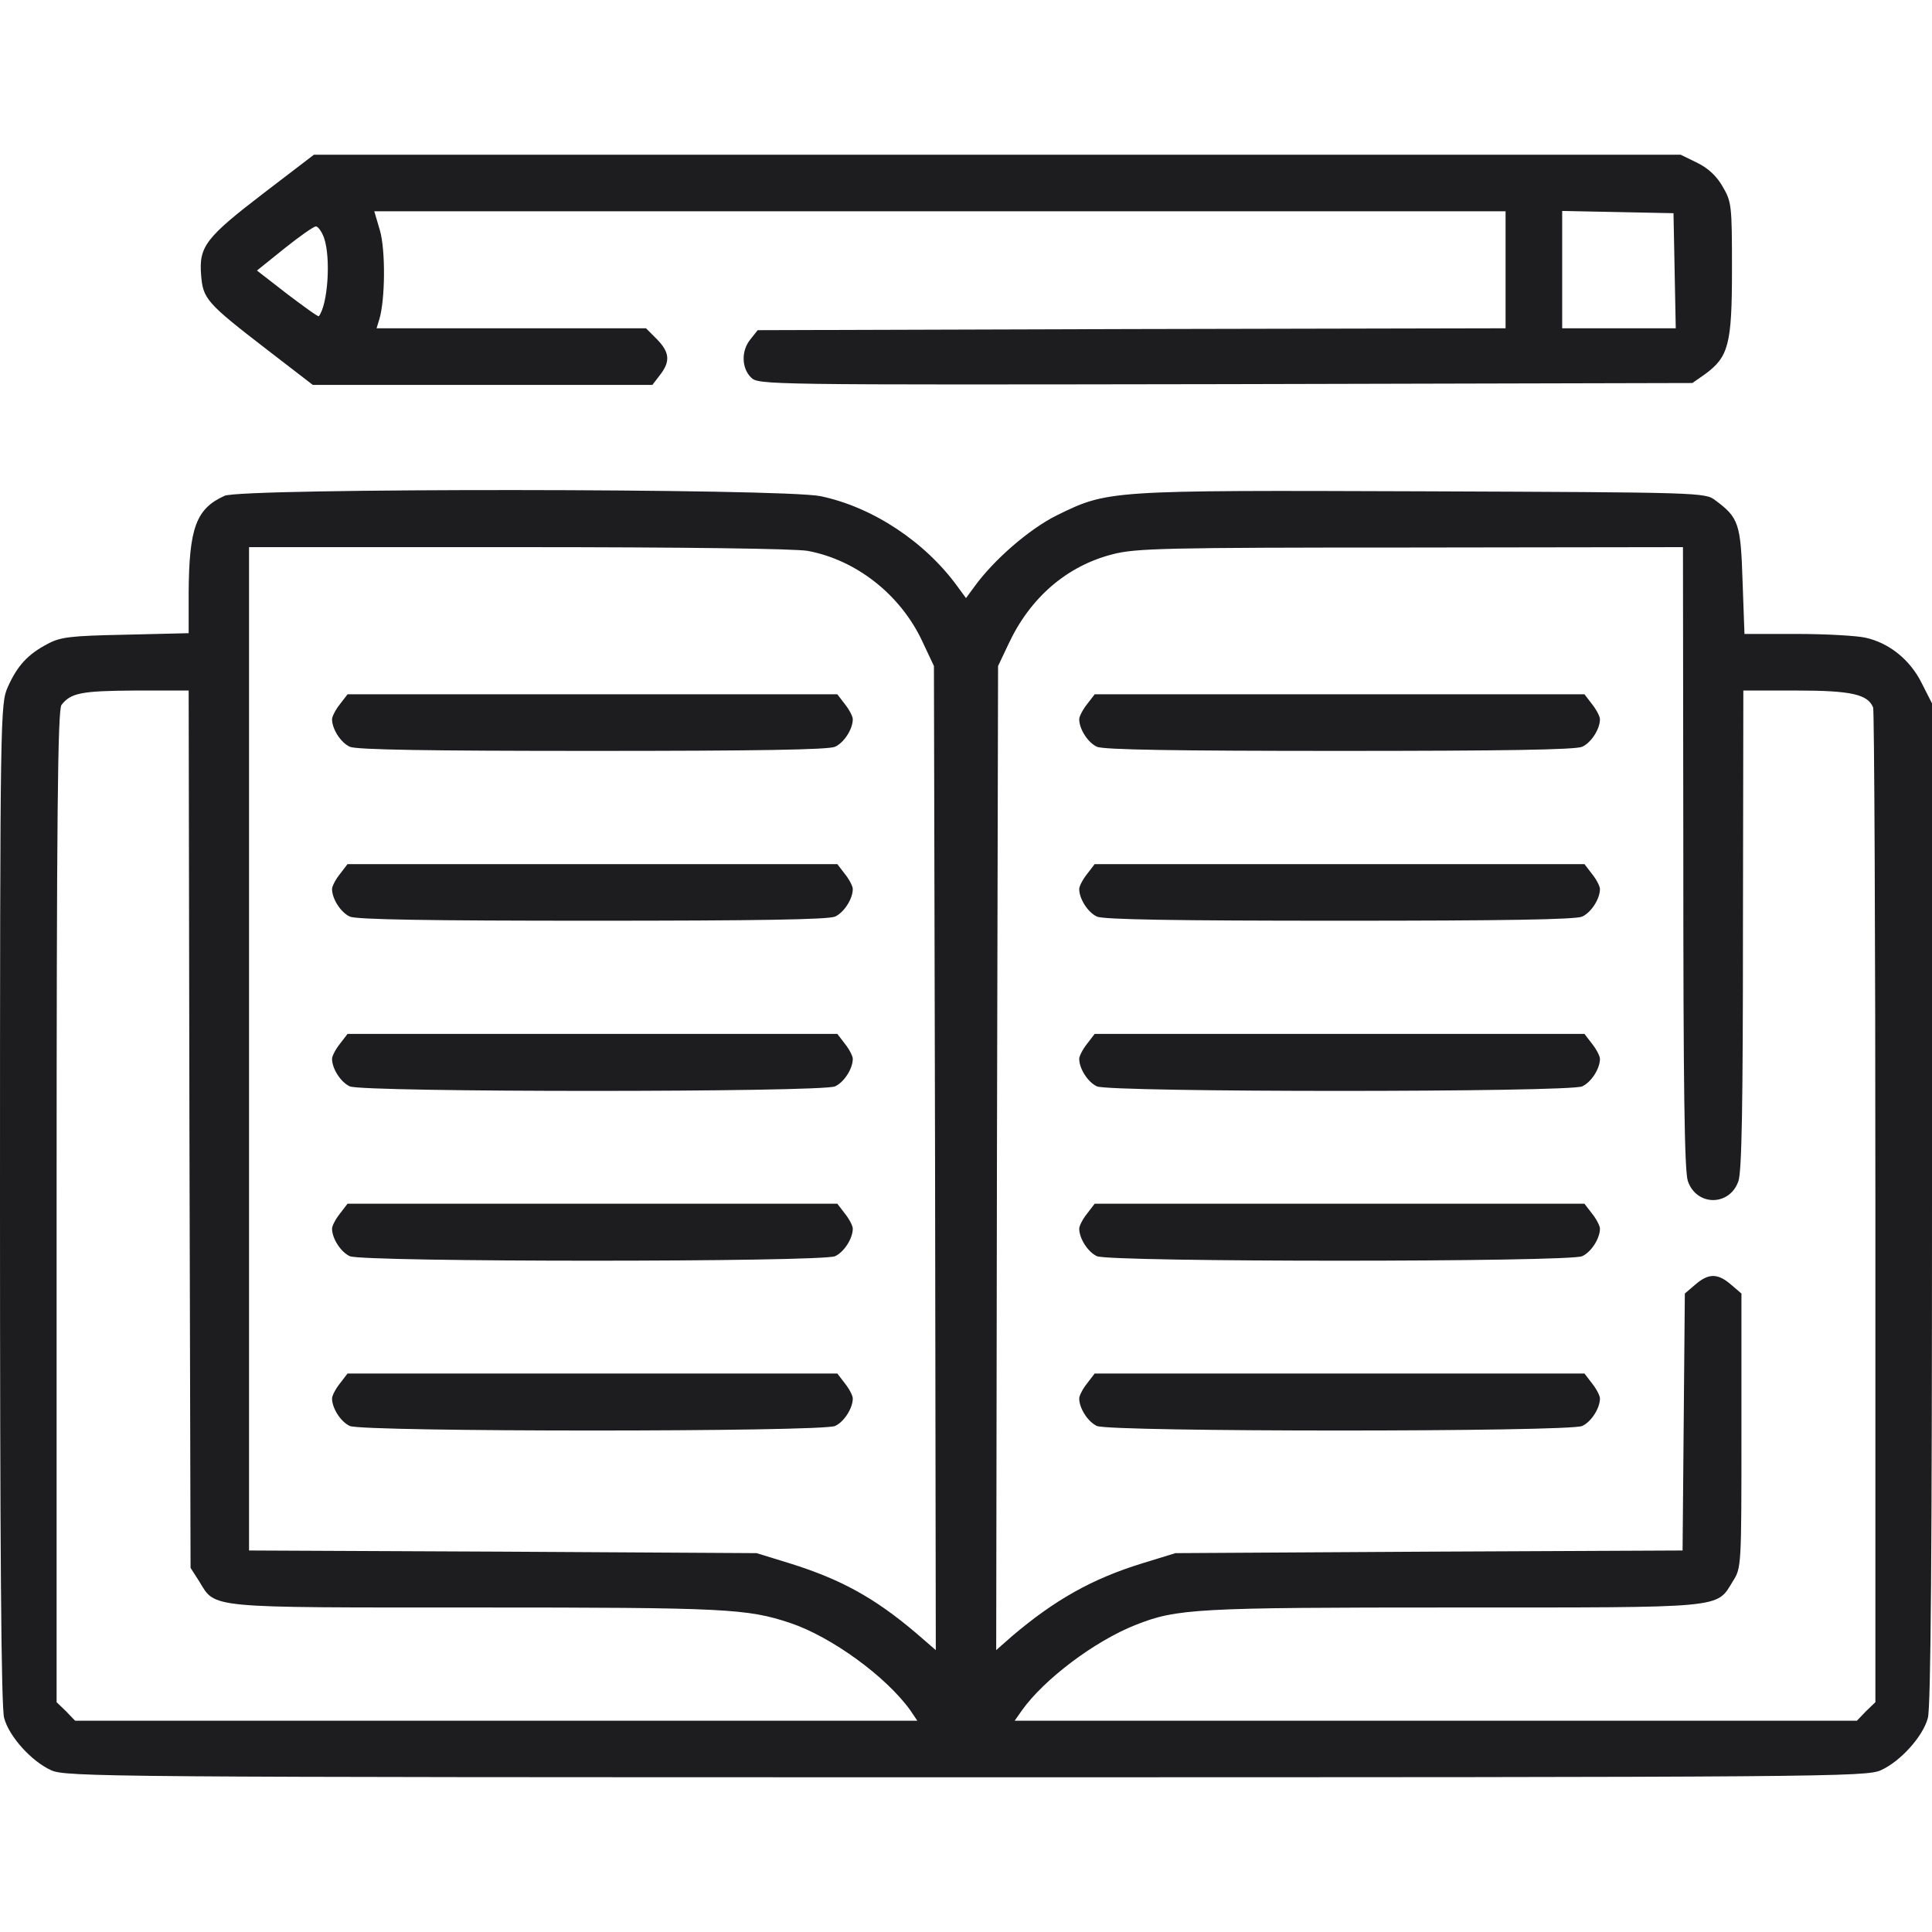
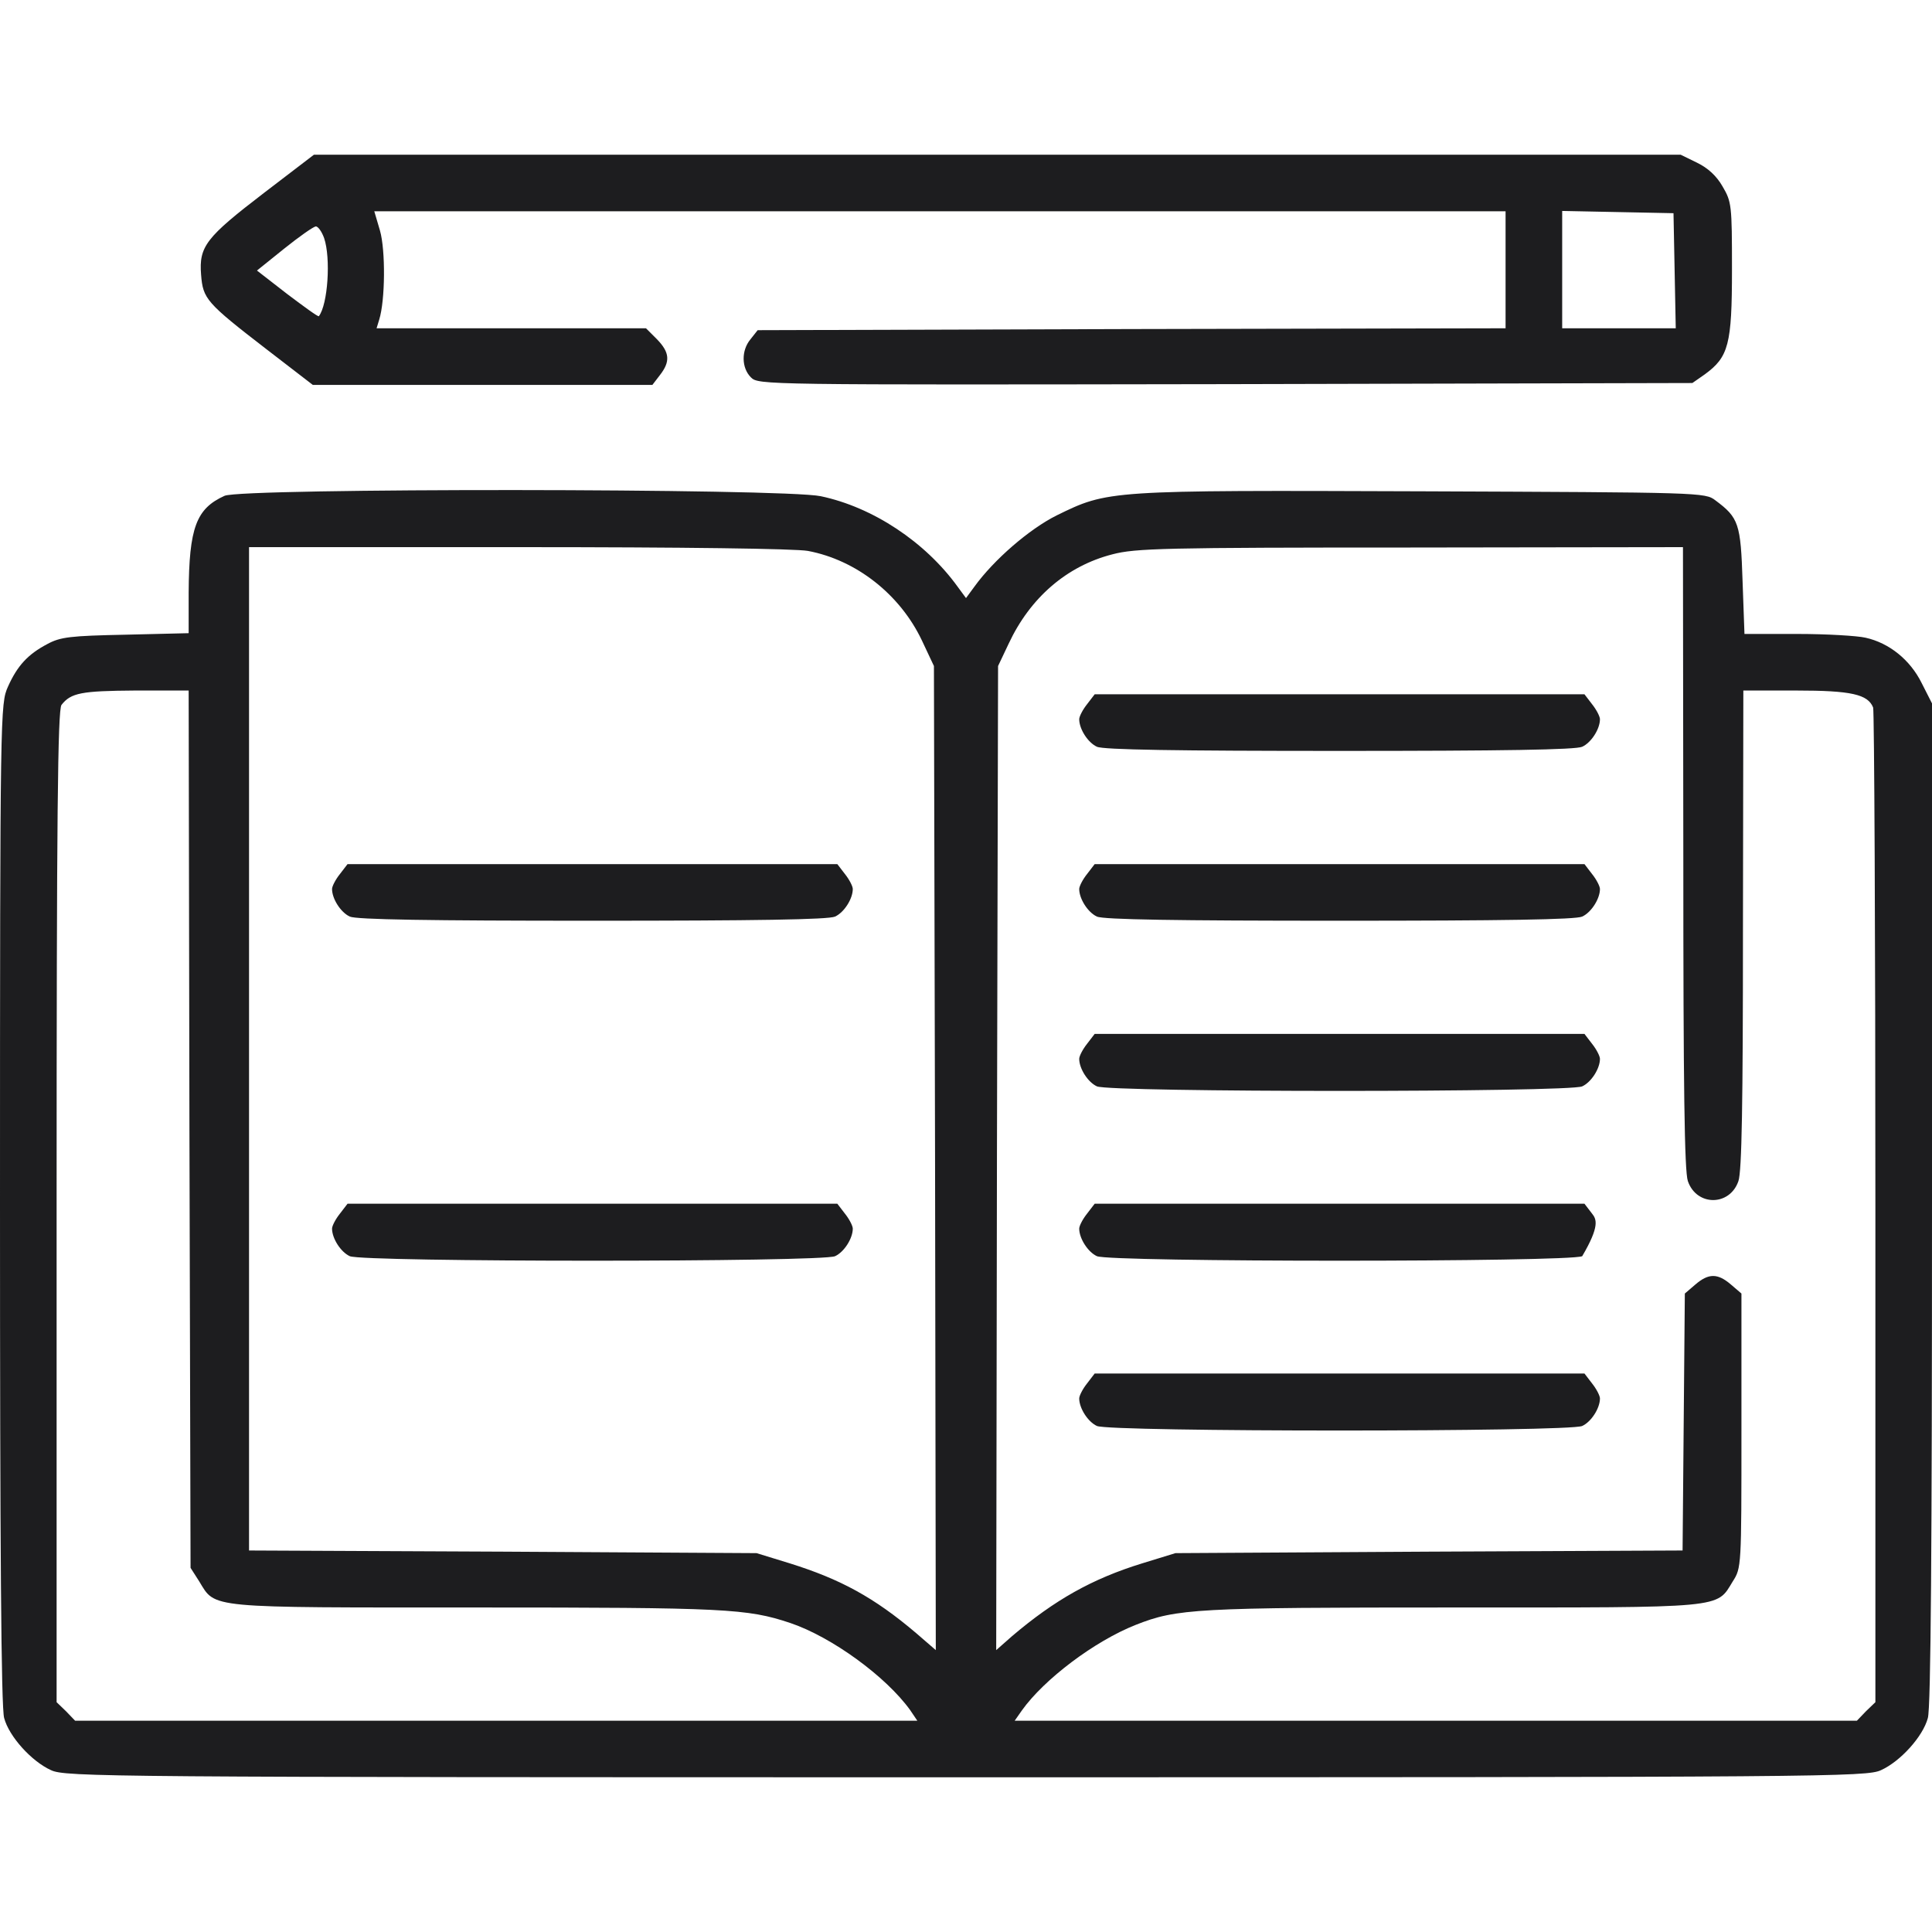
<svg xmlns="http://www.w3.org/2000/svg" width="60" height="60" viewBox="0 0 60 60" fill="none">
  <g clip-path="url(#clip0_111_1980)">
    <path d="M8.202 5.988C6.398 7.371 6.175 7.652 6.245 8.531C6.304 9.281 6.398 9.398 8.284 10.852L9.714 11.953H14.988H20.261L20.495 11.648C20.823 11.227 20.8 10.945 20.402 10.535L20.062 10.195H15.878H11.695L11.777 9.926C11.964 9.328 11.976 7.77 11.8 7.16L11.624 6.562H29.191H46.757V8.379V10.195L35.144 10.219L23.53 10.254L23.308 10.535C23.015 10.887 23.027 11.426 23.32 11.719C23.554 11.953 23.66 11.953 38.062 11.93L52.558 11.895L52.945 11.625C53.683 11.086 53.788 10.699 53.788 8.367C53.788 6.363 53.777 6.27 53.495 5.789C53.308 5.461 53.038 5.215 52.699 5.051L52.195 4.805H30.972H9.749L8.202 5.988ZM52.007 8.402L52.042 10.195H50.273H48.515V8.379V6.551L50.249 6.586L51.972 6.621L52.007 8.402ZM10.066 7.395C10.277 8.016 10.183 9.457 9.902 9.82C9.878 9.844 9.445 9.527 8.917 9.129L7.98 8.402L8.824 7.723C9.292 7.348 9.726 7.043 9.808 7.031C9.878 7.031 9.995 7.195 10.066 7.395Z" fill="#1D1D1F" />
    <path d="M6.973 15.398C6.094 15.797 5.871 16.383 5.859 18.41V19.664L3.902 19.711C2.18 19.746 1.875 19.781 1.465 20.004C0.867 20.32 0.539 20.672 0.246 21.328C0.012 21.855 0 22.008 0 37.383C0 47.977 0.035 53.051 0.129 53.355C0.281 53.93 0.984 54.703 1.582 54.973C2.027 55.184 3.211 55.195 30 55.195C56.789 55.195 57.973 55.184 58.418 54.973C59.016 54.703 59.719 53.93 59.871 53.355C59.965 53.051 60 47.965 60 37.371V21.844L59.672 21.199C59.32 20.496 58.676 19.969 57.938 19.805C57.691 19.746 56.73 19.688 55.828 19.688H54.176L54.117 18.047C54.059 16.266 54 16.078 53.273 15.539C52.957 15.293 52.828 15.293 44.18 15.258C34.383 15.223 34.418 15.223 32.812 16.008C31.969 16.43 30.867 17.379 30.258 18.223L30 18.574L29.742 18.223C28.734 16.828 27.105 15.75 25.488 15.41C24.328 15.164 7.512 15.152 6.973 15.398ZM25.09 17.109C26.59 17.391 27.949 18.457 28.629 19.887L29.004 20.684L29.039 35.965L29.062 51.246L28.453 50.719C27.141 49.605 26.098 49.043 24.527 48.551L23.496 48.234L15.621 48.188L7.734 48.152V32.566V16.992H16.102C21.258 16.992 24.703 17.039 25.09 17.109ZM52.277 26.625C52.277 33.773 52.312 36.375 52.418 36.68C52.688 37.465 53.719 37.465 53.988 36.68C54.094 36.375 54.129 34.277 54.129 28.852L54.141 21.445H55.781C57.492 21.445 58.008 21.562 58.172 21.973C58.207 22.078 58.242 29.074 58.242 37.512V52.863L57.949 53.145L57.668 53.438H44.59H31.512L31.734 53.121C32.426 52.148 33.996 50.965 35.273 50.461C36.551 49.957 37.137 49.922 45.141 49.922C53.625 49.922 53.297 49.957 53.812 49.113C54.082 48.691 54.082 48.656 54.082 44.438V40.172L53.754 39.891C53.344 39.539 53.062 39.539 52.652 39.891L52.324 40.172L52.289 44.168L52.254 48.152L44.379 48.188L36.504 48.234L35.473 48.551C33.914 49.031 32.754 49.688 31.43 50.812L30.938 51.246L30.961 35.965L30.996 20.684L31.324 19.992C31.992 18.562 33.129 17.578 34.547 17.215C35.262 17.027 36.152 17.004 43.805 17.004L52.266 16.992L52.277 26.625ZM5.883 35.062L5.918 48.691L6.188 49.113C6.703 49.957 6.375 49.922 14.789 49.922C22.535 49.922 23.203 49.957 24.539 50.402C25.828 50.836 27.516 52.066 28.266 53.109L28.488 53.438H15.41H2.332L2.051 53.145L1.758 52.863V37.465C1.758 25.336 1.793 22.043 1.91 21.891C2.203 21.516 2.531 21.457 4.184 21.445H5.859L5.883 35.062Z" fill="#1D1D1F" />
-     <path d="M10.559 21.867C10.418 22.043 10.312 22.254 10.312 22.336C10.312 22.641 10.582 23.062 10.863 23.191C11.062 23.285 13.336 23.32 18.398 23.32C23.461 23.32 25.734 23.285 25.934 23.191C26.215 23.062 26.484 22.641 26.484 22.336C26.484 22.254 26.379 22.043 26.238 21.867L26.004 21.562H18.398H10.793L10.559 21.867Z" fill="#1D1D1F" />
    <path d="M10.559 27.141C10.418 27.316 10.312 27.527 10.312 27.609C10.312 27.914 10.582 28.336 10.863 28.465C11.062 28.559 13.336 28.594 18.398 28.594C23.461 28.594 25.734 28.559 25.934 28.465C26.215 28.336 26.484 27.914 26.484 27.609C26.484 27.527 26.379 27.316 26.238 27.141L26.004 26.836H18.398H10.793L10.559 27.141Z" fill="#1D1D1F" />
-     <path d="M10.559 32.414C10.418 32.59 10.312 32.801 10.312 32.883C10.312 33.188 10.582 33.609 10.863 33.738C11.262 33.926 25.535 33.926 25.934 33.738C26.215 33.609 26.484 33.188 26.484 32.883C26.484 32.801 26.379 32.59 26.238 32.414L26.004 32.109H18.398H10.793L10.559 32.414Z" fill="#1D1D1F" />
    <path d="M10.559 37.688C10.418 37.863 10.312 38.074 10.312 38.156C10.312 38.461 10.582 38.883 10.863 39.012C11.262 39.199 25.535 39.199 25.934 39.012C26.215 38.883 26.484 38.461 26.484 38.156C26.484 38.074 26.379 37.863 26.238 37.688L26.004 37.383H18.398H10.793L10.559 37.688Z" fill="#1D1D1F" />
-     <path d="M10.559 42.961C10.418 43.137 10.312 43.348 10.312 43.43C10.312 43.734 10.582 44.156 10.863 44.285C11.262 44.473 25.535 44.473 25.934 44.285C26.215 44.156 26.484 43.734 26.484 43.43C26.484 43.348 26.379 43.137 26.238 42.961L26.004 42.656H18.398H10.793L10.559 42.961Z" fill="#1D1D1F" />
    <path d="M33.762 21.867C33.621 22.043 33.516 22.254 33.516 22.336C33.516 22.641 33.785 23.062 34.066 23.191C34.266 23.285 36.539 23.32 41.602 23.32C46.664 23.32 48.938 23.285 49.137 23.191C49.418 23.062 49.688 22.641 49.688 22.336C49.688 22.254 49.582 22.043 49.441 21.867L49.207 21.562H41.602H33.996L33.762 21.867Z" fill="#1D1D1F" />
    <path d="M33.762 27.141C33.621 27.316 33.516 27.527 33.516 27.609C33.516 27.914 33.785 28.336 34.066 28.465C34.266 28.559 36.539 28.594 41.602 28.594C46.664 28.594 48.938 28.559 49.137 28.465C49.418 28.336 49.688 27.914 49.688 27.609C49.688 27.527 49.582 27.316 49.441 27.141L49.207 26.836H41.602H33.996L33.762 27.141Z" fill="#1D1D1F" />
    <path d="M33.762 32.414C33.621 32.59 33.516 32.801 33.516 32.883C33.516 33.188 33.785 33.609 34.066 33.738C34.465 33.926 48.738 33.926 49.137 33.738C49.418 33.609 49.688 33.188 49.688 32.883C49.688 32.801 49.582 32.59 49.441 32.414L49.207 32.109H41.602H33.996L33.762 32.414Z" fill="#1D1D1F" />
-     <path d="M33.762 37.688C33.621 37.863 33.516 38.074 33.516 38.156C33.516 38.461 33.785 38.883 34.066 39.012C34.465 39.199 48.738 39.199 49.137 39.012C49.418 38.883 49.688 38.461 49.688 38.156C49.688 38.074 49.582 37.863 49.441 37.688L49.207 37.383H41.602H33.996L33.762 37.688Z" fill="#1D1D1F" />
+     <path d="M33.762 37.688C33.621 37.863 33.516 38.074 33.516 38.156C33.516 38.461 33.785 38.883 34.066 39.012C34.465 39.199 48.738 39.199 49.137 39.012C49.688 38.074 49.582 37.863 49.441 37.688L49.207 37.383H41.602H33.996L33.762 37.688Z" fill="#1D1D1F" />
    <path d="M33.762 42.961C33.621 43.137 33.516 43.348 33.516 43.43C33.516 43.734 33.785 44.156 34.066 44.285C34.465 44.473 48.738 44.473 49.137 44.285C49.418 44.156 49.688 43.734 49.688 43.43C49.688 43.348 49.582 43.137 49.441 42.961L49.207 42.656H41.602H33.996L33.762 42.961Z" fill="#1D1D1F" />
  </g>
  <defs>
    <clipPath id="clip0_111_1980">
      <rect width="60" height="60" fill="white" />
    </clipPath>
  </defs>
</svg>